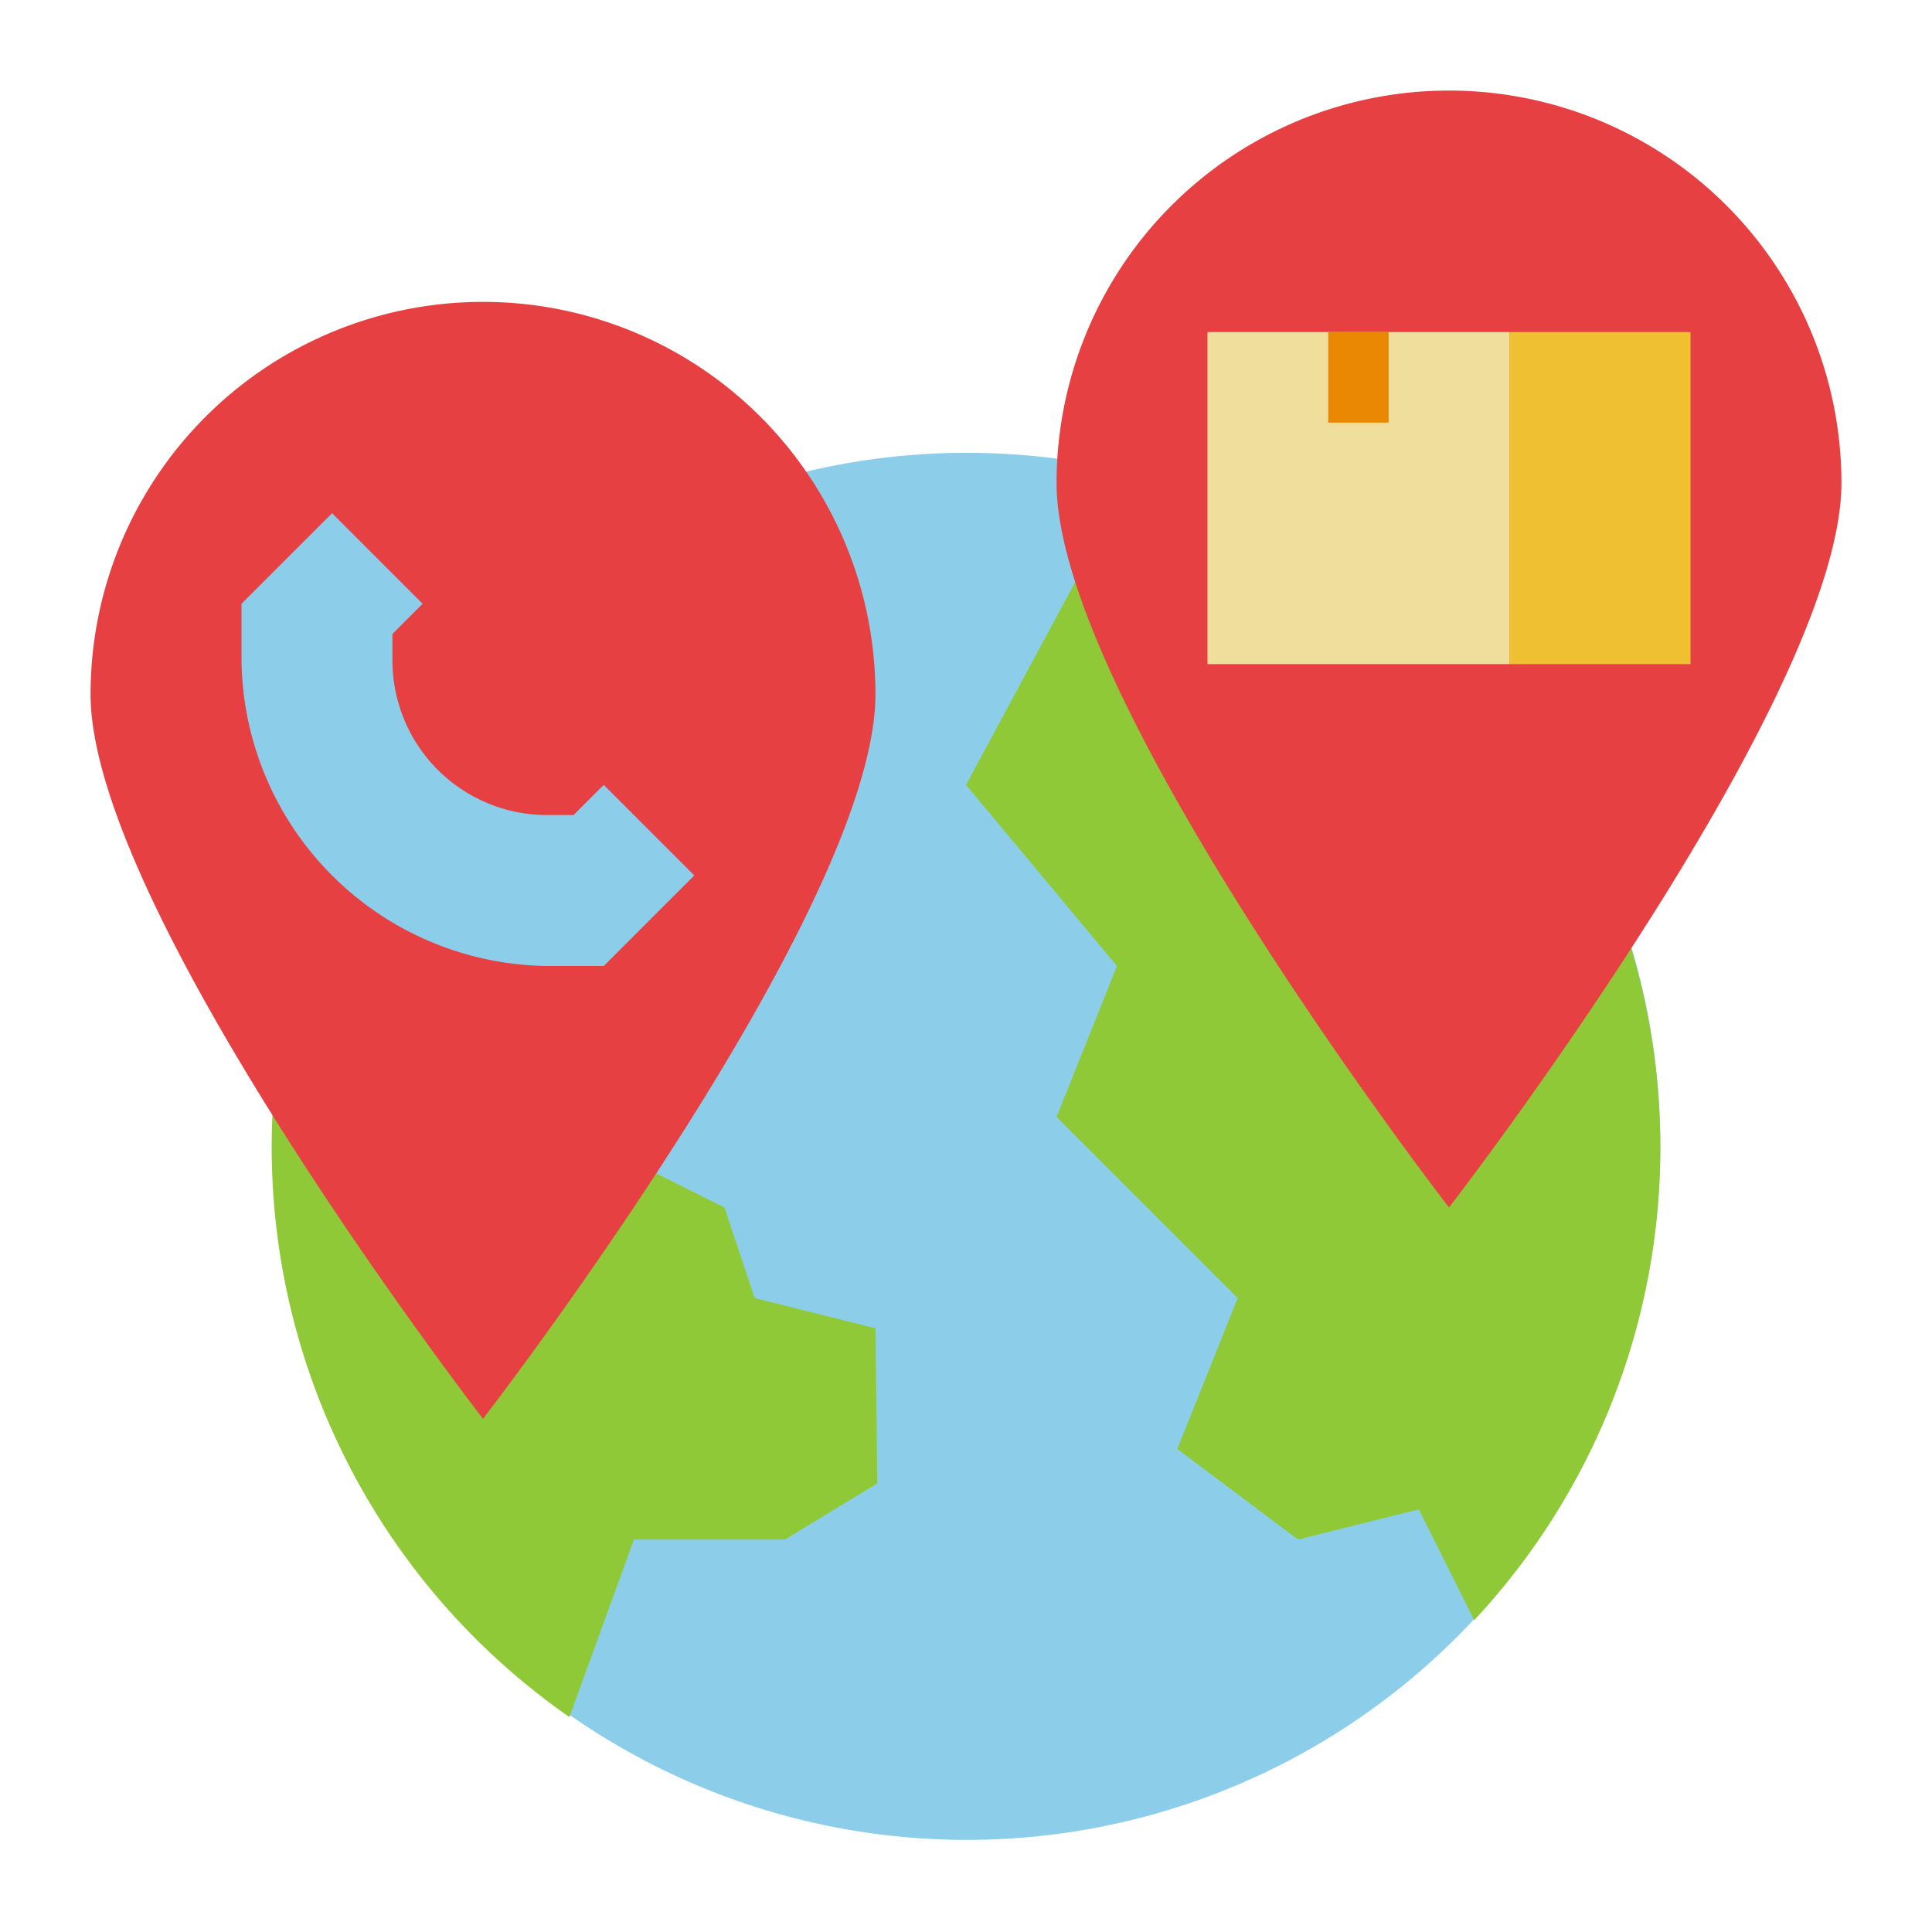
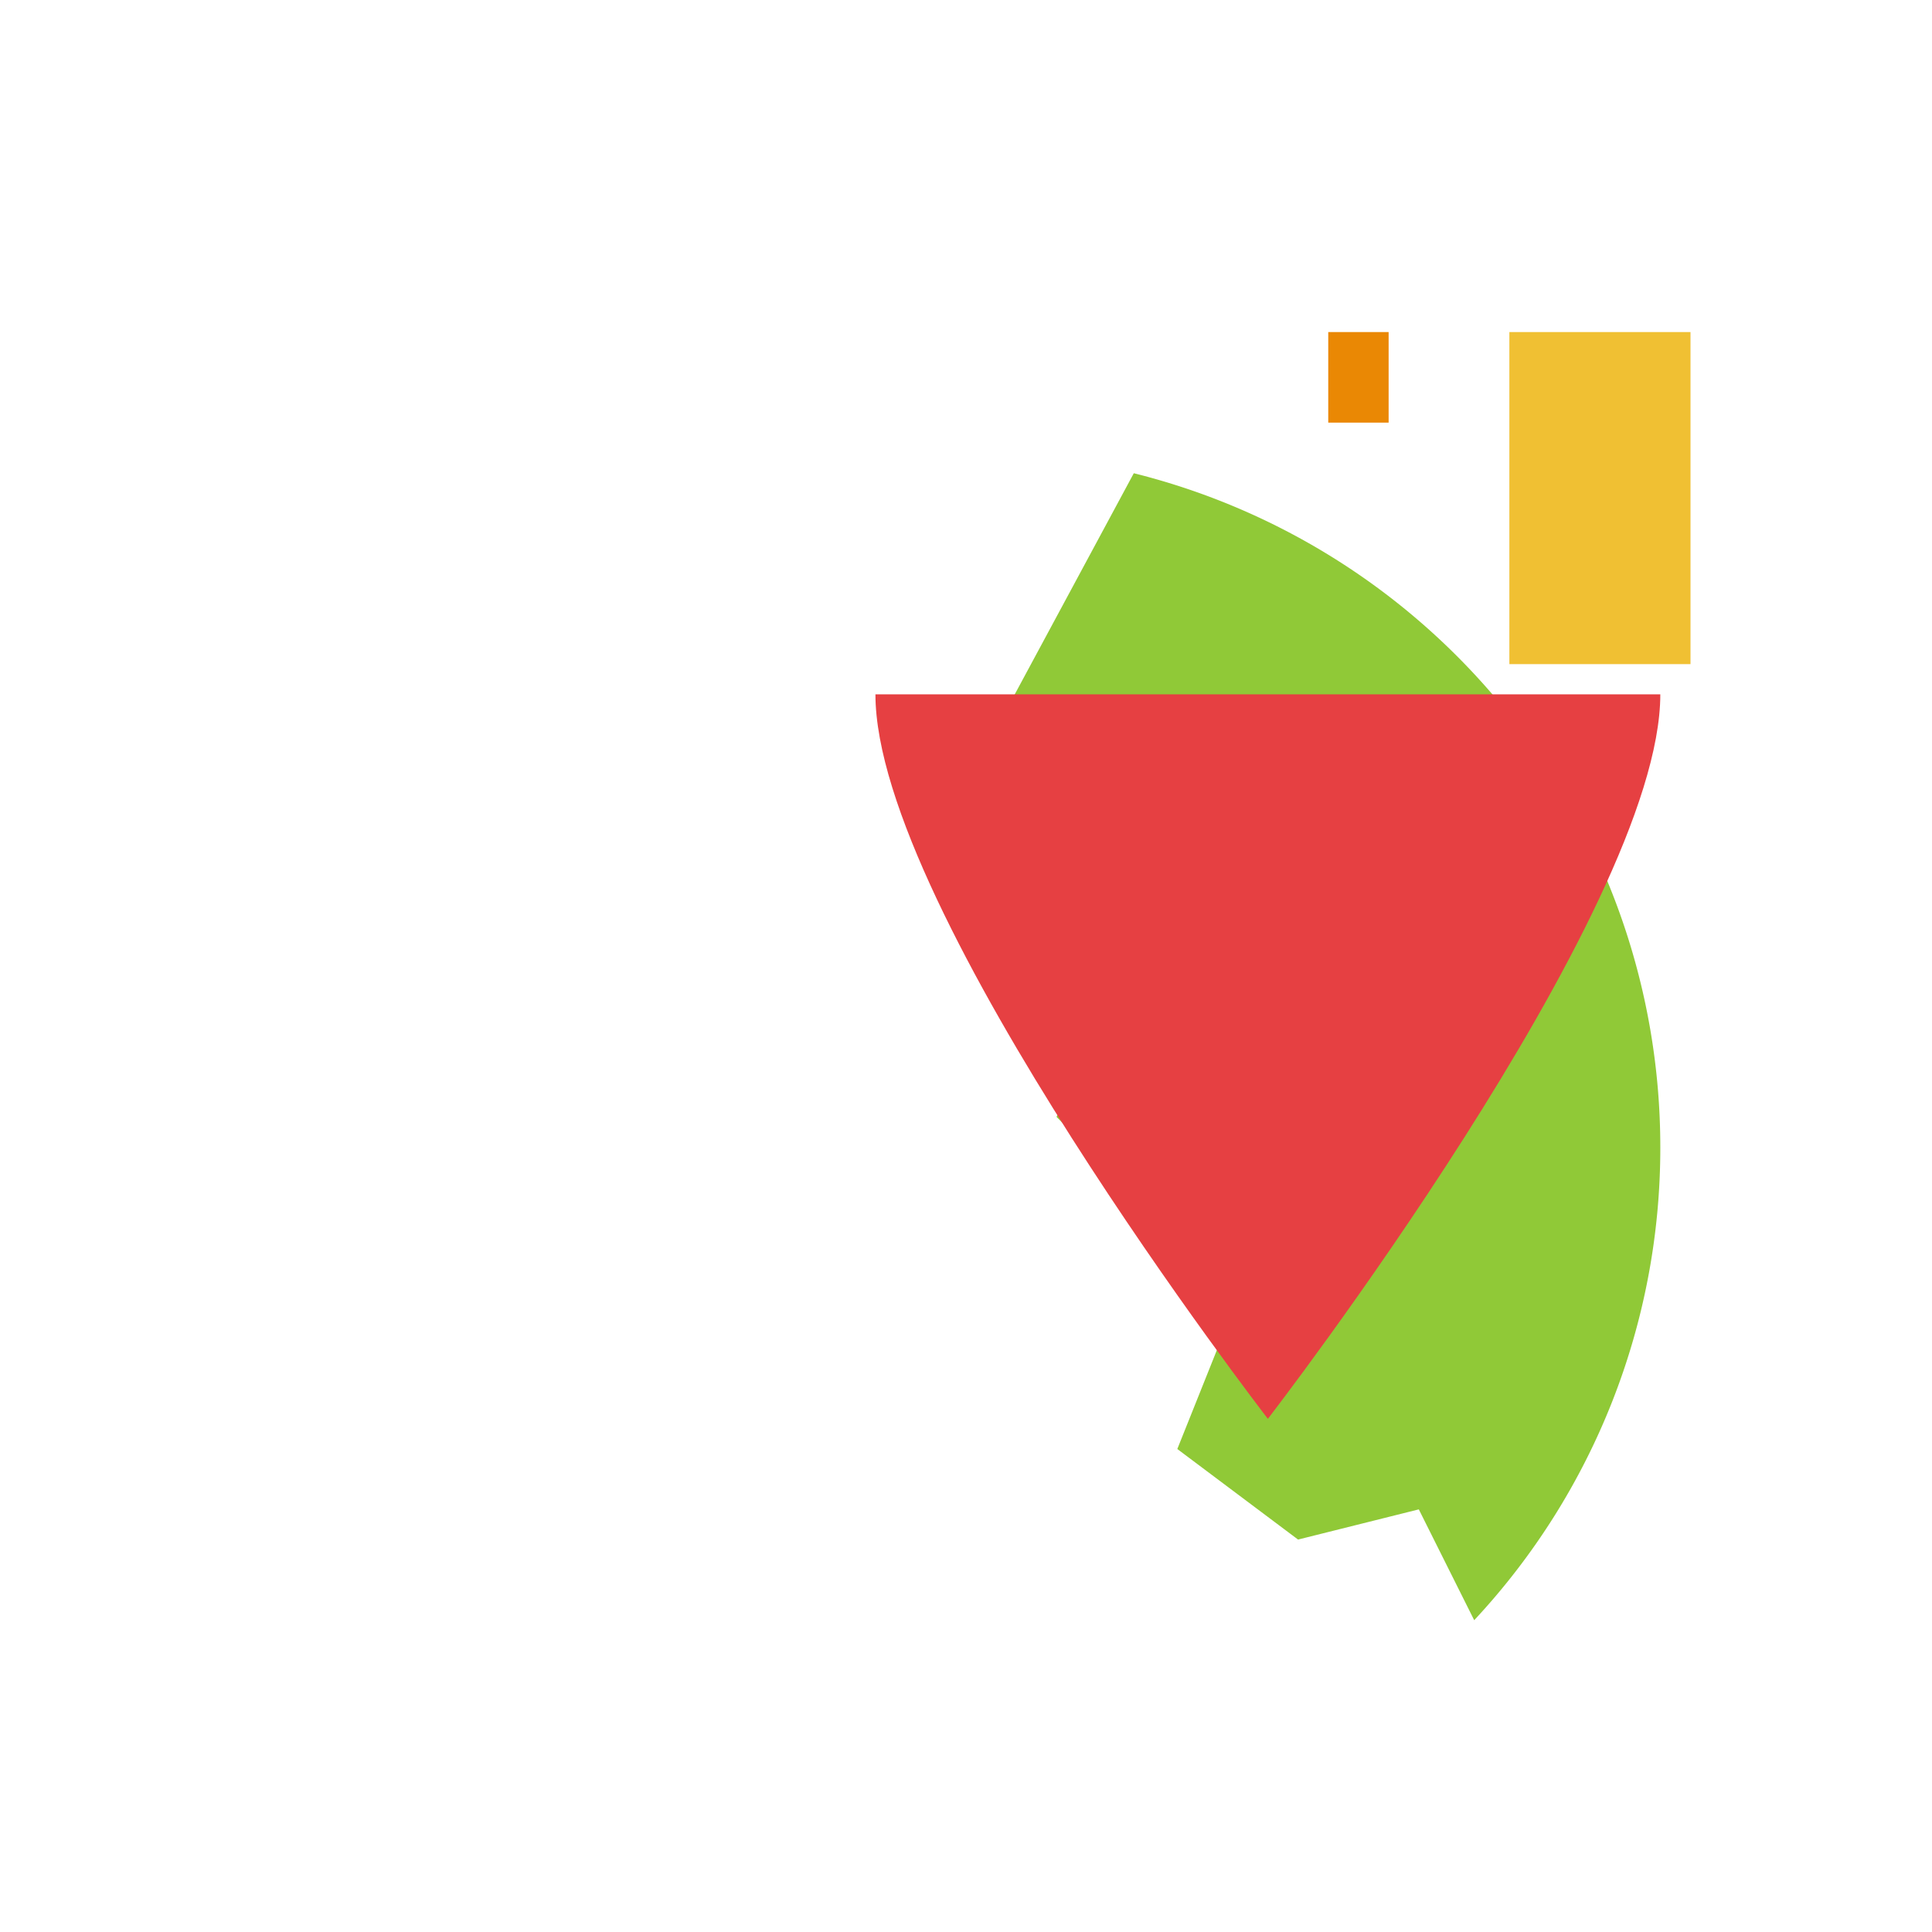
<svg xmlns="http://www.w3.org/2000/svg" height="512" viewBox="0 0 512 512" width="512">
  <g id="Flat">
-     <path d="m440 304a183.795 183.795 0 1 1 -139.53-178.59 183.407 183.407 0 0 1 139.53 178.59z" fill="#8ccee9" />
-     <path d="m232.51 393.1-24.51 14.9h-40l-17.1 47.04a184.014 184.014 0 0 1 -6.9-297.03v57.99h16l16 16-32 32h-16v24l24 24 8-8 32 16 8 24 32 8z" fill="#90c937" />
    <path d="m440 304a183.407 183.407 0 0 1 -49.32 125.37l-14.68-29.37-32 8-32-24 16-40-48-48 16-40-40-48 44.47-82.59a184.069 184.069 0 0 1 139.53 178.59z" fill="#90c937" />
-     <path d="m232 184a104 104 0 0 0 -208 0c0 57.438 104 192 104 192s104-134.562 104-192z" fill="#e64042" />
-     <path d="m88 136 24 24-8 8v7.029a40.971 40.971 0 0 0 12 28.971 40.971 40.971 0 0 0 28.971 12h7.029l8-8 24 24-24 24h-14.059a81.941 81.941 0 0 1 -57.941-24 81.941 81.941 0 0 1 -24-57.941v-14.059z" fill="#8ccee9" />
-     <path d="m488 128a104 104 0 0 0 -208 0c0 57.438 104 192 104 192s104-134.562 104-192z" fill="#e64042" />
-     <path d="m320 88h80v88h-80z" fill="#f0de9c" />
+     <path d="m232 184c0 57.438 104 192 104 192s104-134.562 104-192z" fill="#e64042" />
    <path d="m400 88h48v88h-48z" fill="#f0c033" />
    <path d="m352 88h16v24h-16z" fill="#ea8804" />
  </g>
</svg>